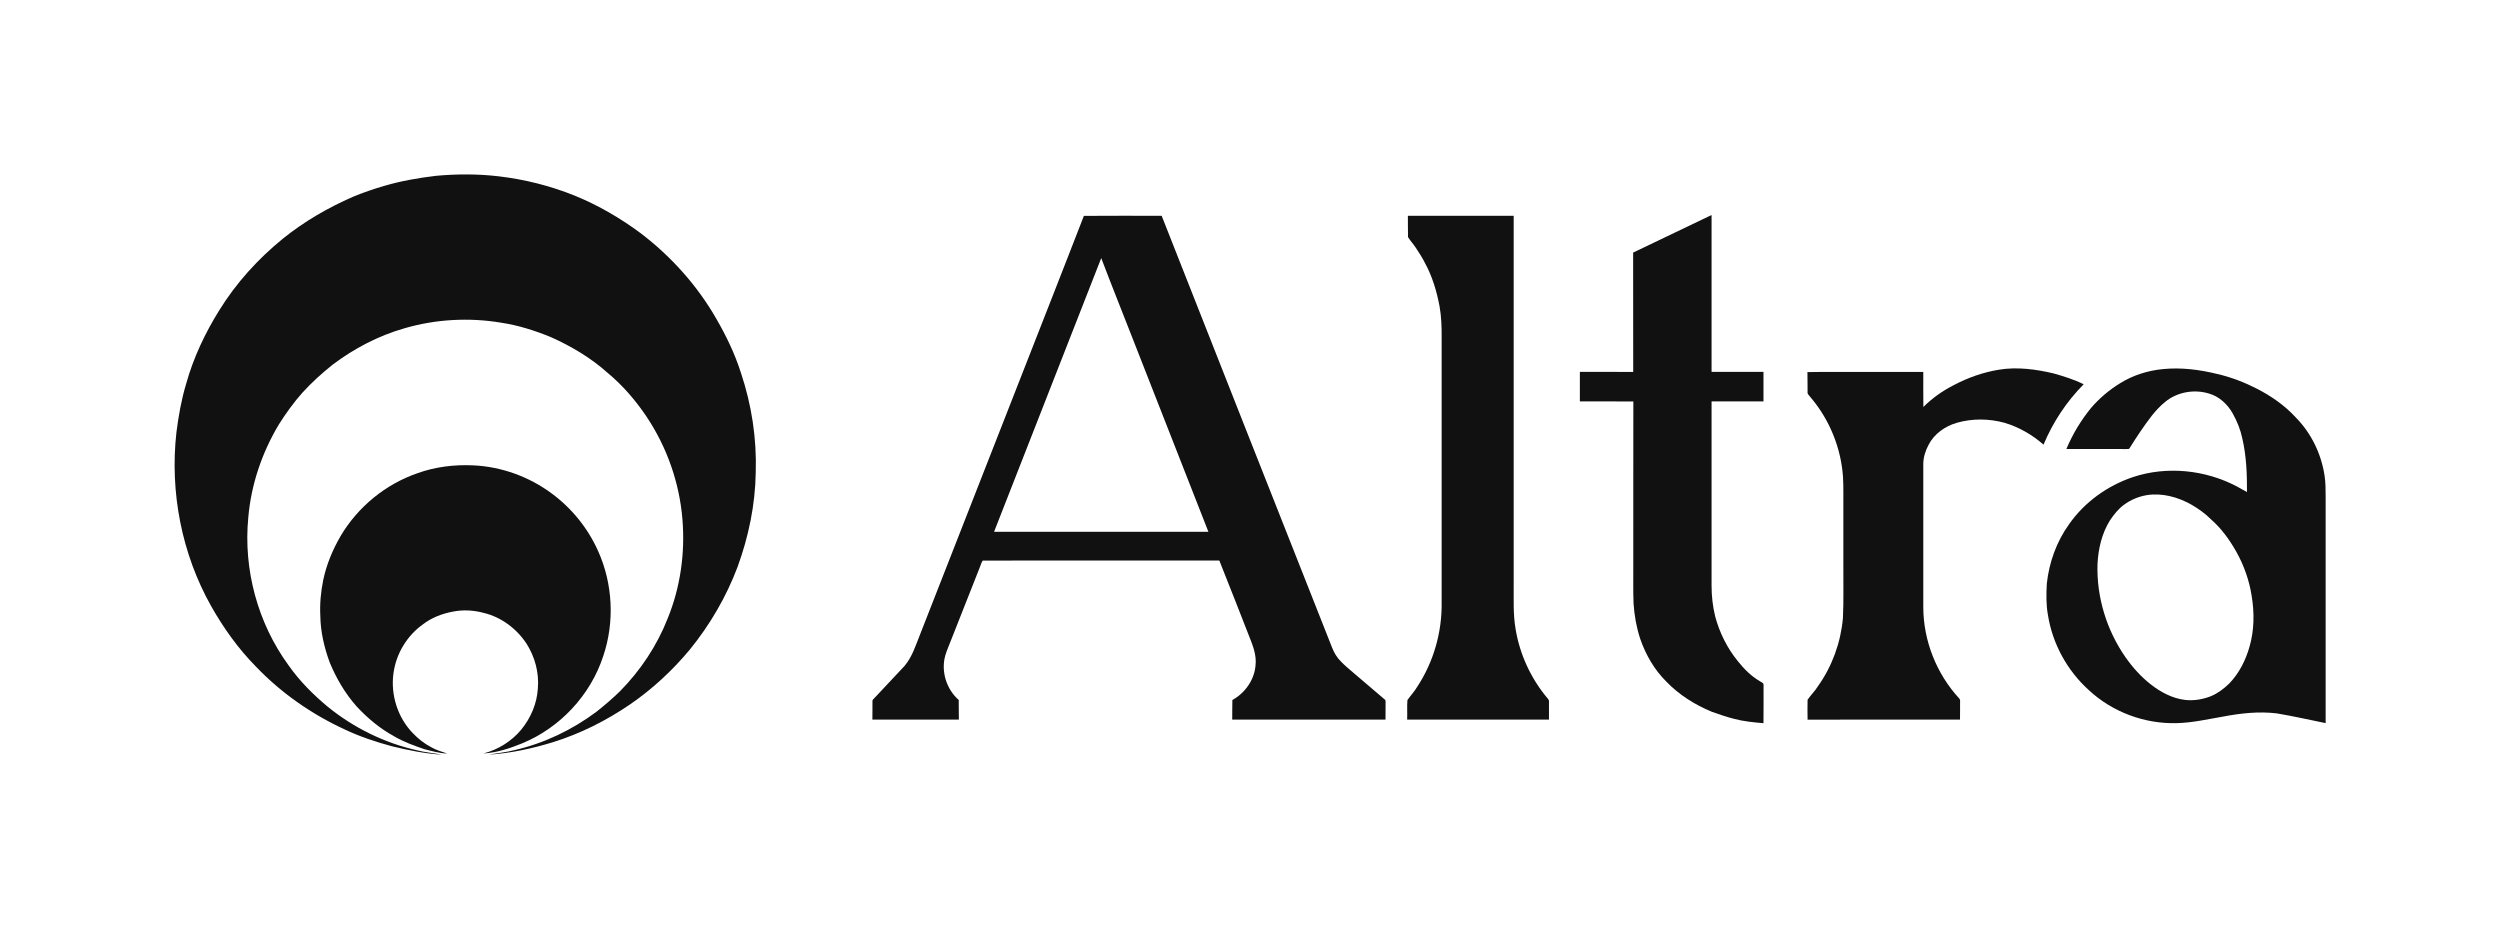
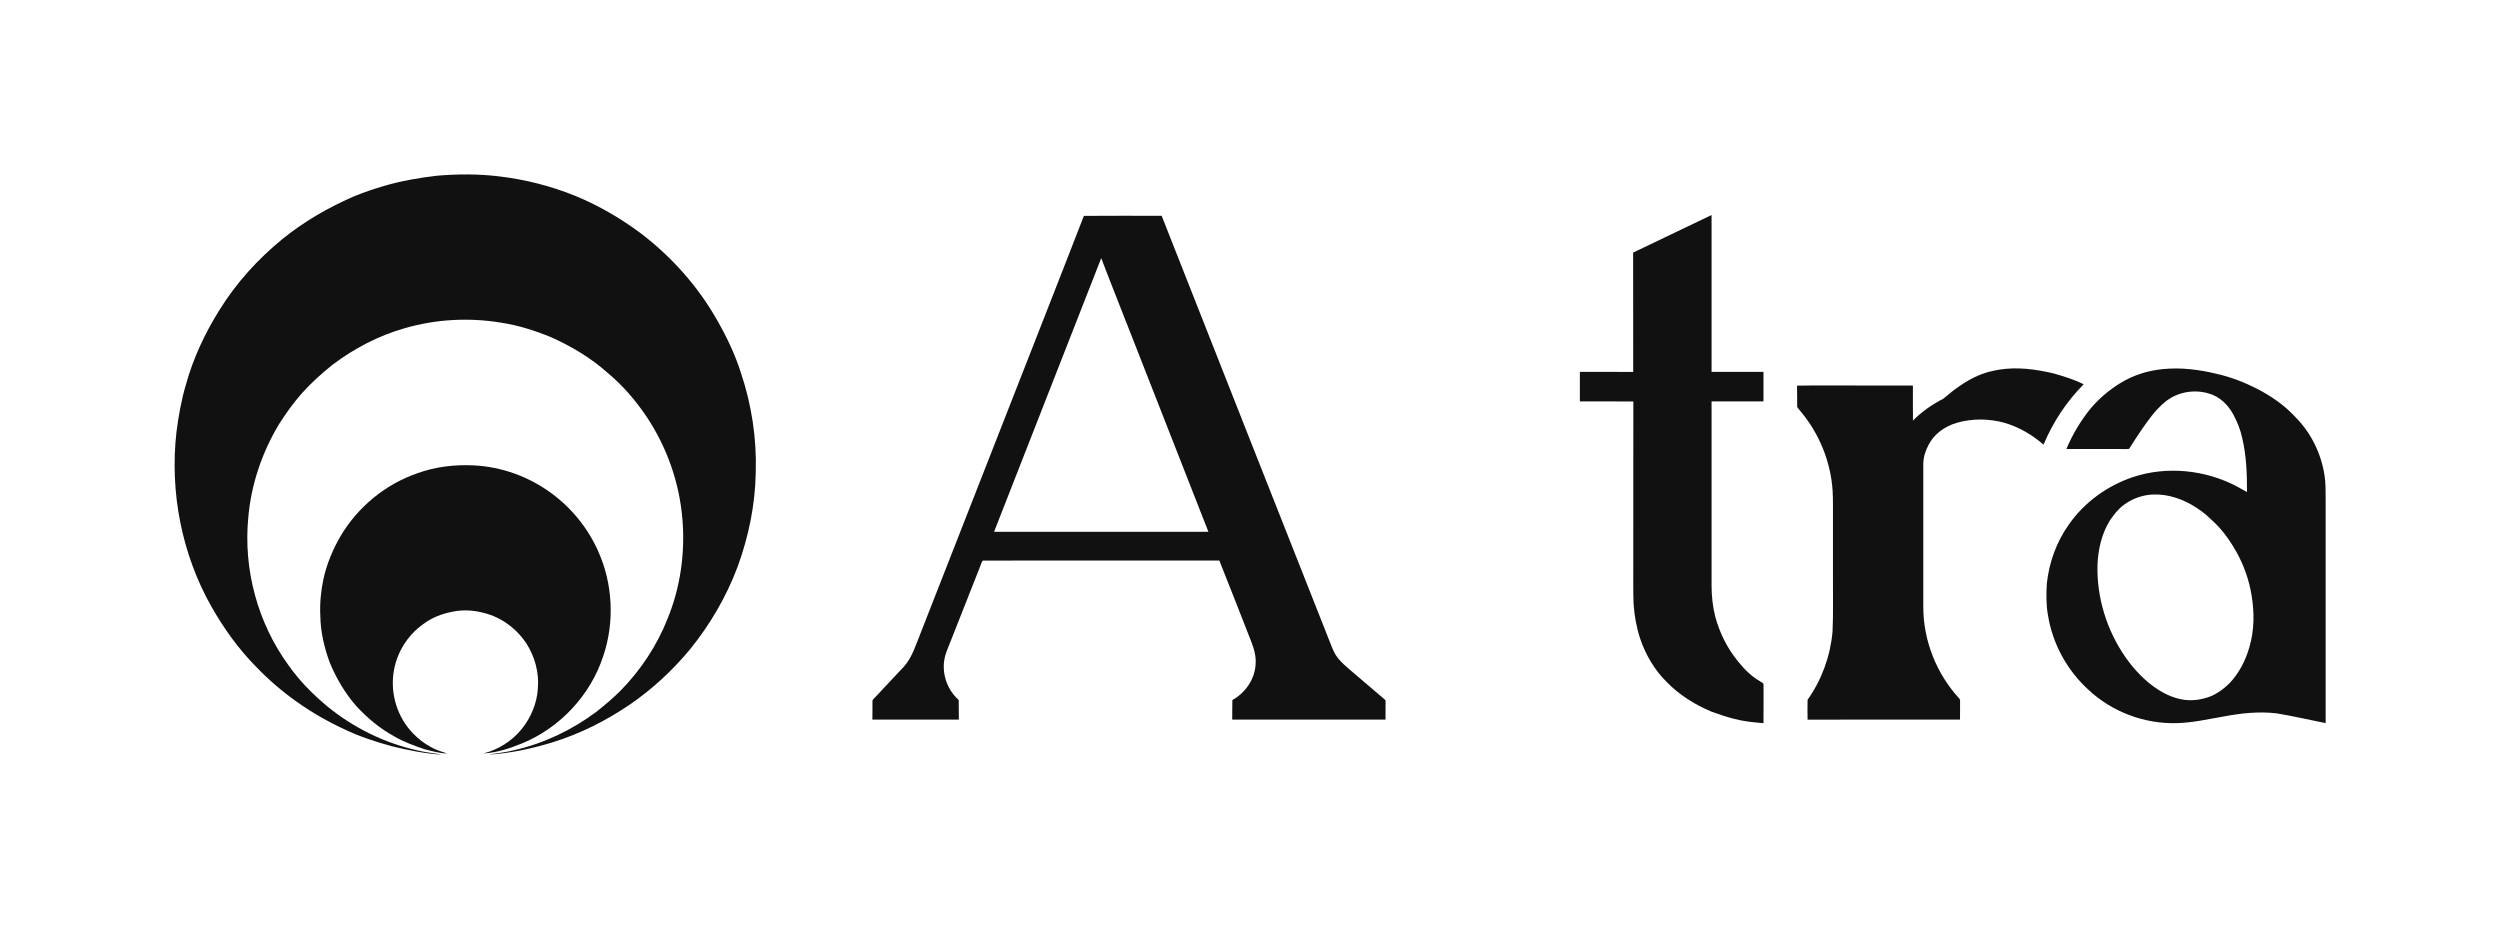
<svg xmlns="http://www.w3.org/2000/svg" xml:space="preserve" style="enable-background:new 0 0 3487 1298;" viewBox="0 0 3487 1298" y="0px" x="0px" id="Layer_1" version="1.1">
  <style type="text/css">
	.st0{fill:#111111;}
</style>
  <g>
    <path d="M608.4,245.2c28.9-2.6,58.2-2.7,87,0.7c36.6,4.3,72.8,13.4,107,27.3c32.6,13.4,63.3,31.3,91.5,52.3   c42.3,32.3,78.6,72.7,105.1,118.9c13.9,24,26,49.1,34.4,75.5c15,44.7,22.2,92,20.7,139.1c-0.7,44.9-9.9,89.4-25.3,131.6   c-15.7,41.8-38.5,80.8-66.6,115.4c-24.2,29.1-52.2,55.1-83.4,76.5c-33.1,22.6-69.2,40.8-107.5,52.7c-29.2,9-59.3,15.5-89.8,17.4   c11.9-2.2,24.2-3.2,36-6.3c41.4-9.5,80.5-28.2,114.5-53.6c11.3-9,22.3-18.3,32.6-28.4c28.6-28.9,51.7-63.6,66.6-101.5   c17.8-43.5,24.5-91.2,20.7-138c-4.1-51.3-21.7-101.4-50.4-144.1c-15.1-22.4-32.9-43.1-53.7-60.4c-23.3-20.9-50.5-37.1-79-49.9   c-22.4-9.2-45.7-16.7-69.8-20.3c-44.8-7.5-91.3-4.9-134.9,7.8c-36.2,10.4-70.2,28.1-100.2,50.8c-15,11.9-29.1,24.8-42,38.9   c-12.2,13.7-23,28.7-32.8,44.2c-23.7,39.5-38.9,84.2-42.8,130.2c-7,72.4,13.2,147.1,56.1,205.9c15.4,21.9,34.4,41,54.9,58   c35.9,29.1,78.4,50.1,123.4,60.4c11.7,3.1,23.8,3.9,35.6,6.3c-23.4-1.4-46.5-6.1-69.2-11.6c-22.9-6.2-45.5-13.6-67-23.9   c-45.8-21.2-88-50.6-122.9-87.1c-24.7-25-45.3-53.8-62.6-84.4c-41.2-73.1-57.9-159.4-48.5-242.7c2.9-22.8,6.9-45.4,13.5-67.4   c10.1-36.4,26.4-70.9,46.3-102.8c23.5-38,53.8-71.4,88.4-99.6c29.8-24.1,63.2-43.4,98.2-58.7c14.3-5.9,28.9-10.9,43.7-15.2   C560,252.2,584.2,248.1,608.4,245.2z" class="st0" />
    <path d="M2277.9,352.3c36.4-17.5,72.9-34.9,109.4-52.4c0,72.9-0.1,145.9,0,218.8c24.1-0.1,48.3,0,72.4,0   c0,13.8,0,27.5,0,41.2c-24.1,0-48.3,0-72.4,0c-0.1,85.7,0,171.3,0,257c0,14.5,1.6,29,5.1,43.1c6.1,22.7,16.8,44.2,31.7,62.4   c8.6,10.7,18.4,20.7,30.3,27.6c1.8,1.5,5.3,2.1,5.4,4.9c-0.1,17.9,0.2,35.9-0.1,53.8c-14-1.2-28-2.5-41.5-6.2   c-10.4-2.6-20.4-6.1-30.5-9.7c-23.7-9.8-45.9-23.7-63.7-42.3c-16.7-16.6-28.7-37.5-36.3-59.7c-5.2-15.8-8.1-32.3-9.2-48.9   c-0.7-17.3-0.3-34.6-0.4-52c0.1-76.6-0.1-153.3,0.1-229.9c-24.9-0.3-49.7,0-74.6-0.1c0-13.7,0-27.5,0-41.2   c24.8,0,49.6-0.1,74.4,0.1C2278.1,463.3,2278,407.8,2277.9,352.3z" class="st0" />
    <g>
      <path d="M1511.8,301.1c36.2-0.3,72.3-0.1,108.5-0.1c79,200.9,158.5,401.6,237.7,602.3c2.8,7,6.6,13.8,12.1,19.1    c6.1,6.5,13.2,12.1,20,18c13.8,11.8,27.7,23.6,41.5,35.4c1.3,0.9,0.9,2.6,1,4c-0.1,8,0,15.9-0.1,23.9c-71.2,0-142.5-0.1-213.8,0    c0.2-9.1-0.1-18.2,0.2-27.3c17.9-9.9,31.2-28.7,32.4-49.5c1-10.9-2.1-21.7-6-31.8c-14.8-37.8-29.5-75.6-44.6-113.3    c-110,0.1-220-0.1-330,0.1c-2.3,3.3-3.1,7.5-4.8,11.2c-12.9,32.8-25.9,65.5-38.8,98.3c-2.9,7.7-6.4,15.2-8.7,23.1    c-6.1,22,1.7,46.8,18.8,61.8c0.3,9.1-0.1,18.3,0.2,27.4c-40.2-0.1-80.4-0.1-120.6,0c0.2-8.6,0-17.2,0.1-25.8    c-0.2-1.9,1.6-2.9,2.6-4.1c14-15,28.1-29.9,42.1-44.9c10.8-12.8,15.7-29,21.8-44.2c61.5-157.1,123.1-314.2,184.6-471.3    C1482.5,376,1497.4,338.6,1511.8,301.1z M1386.5,741.8c99.7-0.1,199.4-0.1,299,0c-34.9-89-69.8-178.1-104.7-267.1    c-14.9-38.2-30.2-76.3-44.8-114.7C1486.3,487.3,1436.4,614.5,1386.5,741.8z" class="st0" />
    </g>
-     <path d="M1963.7,301c49.2-0.1,98.4-0.1,147.6,0c-0.1,171,0,342,0,512.9c0.2,21.3-1,42.7,2.7,63.8   c5.9,35.5,21.6,69.3,44.9,96.8c0.7,1,1.7,2,1.6,3.4c0.1,8.6,0.1,17.2,0,25.8c-65.9,0-131.8-0.1-197.8,0c0.4-9.1-0.4-18.3,0.4-27.3   c4.4-6.2,9.7-11.8,13.6-18.4c22.9-34.7,34.8-76.5,34.1-118.1c0-123.3,0-246.7,0-370c0.1-14.2-0.4-28.5-2.9-42.6   c-4-21.2-10.2-42.1-20.7-61.1c-3.5-7.2-8.1-13.8-12.4-20.6c-3.4-5.2-7.7-9.7-10.9-14.9C1963.6,320.9,1963.9,311,1963.7,301z" class="st0" />
-     <path d="M2788.4,515.6c25.4-4.1,51.3-0.6,76.2,5.3c14.2,4.1,28.4,8.4,41.7,15.1c-23.9,24.1-42.9,52.9-56,84.2   c-15.7-13.8-34.3-24.5-54.4-30.5c-21.6-5.9-45-6.2-66.5,0c-16.3,4.7-31.5,15.3-39.4,30.7c-4.4,8.1-7.3,17.3-7.4,26.5   c0,66.7,0,133.4,0,200.1c0.1,46.6,18.4,92.7,49.9,127c1,1,1.6,2.4,1.4,3.9c-0.1,8.6,0.1,17.2-0.1,25.8c-70.9,0-141.7-0.1-212.6,0.1   c-0.2-9.3-0.2-18.6,0-27.8c4.5-6.6,10.3-12.1,14.5-18.9c19.8-27.8,31.8-61,34.8-95c1.2-24.7,0.4-49.4,0.6-74.1c0-27,0-54,0-81   c-0.1-14,0.3-28-0.5-42c-2.8-40.2-18.7-79.4-44.7-110.2c-1.5-2.1-3.6-3.8-4.7-6.2c-0.2-9.9,0.1-19.8-0.2-29.6   c27.2-0.5,54.4-0.1,81.6-0.2c26.7,0,53.3,0,80,0c0,16.3-0.1,32.6,0.1,48.9c12.3-12.4,26.7-22.5,42.2-30.4   C2744.7,526.8,2766.2,519.2,2788.4,515.6z" class="st0" />
+     <path d="M2788.4,515.6c25.4-4.1,51.3-0.6,76.2,5.3c14.2,4.1,28.4,8.4,41.7,15.1c-23.9,24.1-42.9,52.9-56,84.2   c-15.7-13.8-34.3-24.5-54.4-30.5c-21.6-5.9-45-6.2-66.5,0c-16.3,4.7-31.5,15.3-39.4,30.7c-4.4,8.1-7.3,17.3-7.4,26.5   c0,66.7,0,133.4,0,200.1c0.1,46.6,18.4,92.7,49.9,127c1,1,1.6,2.4,1.4,3.9c-0.1,8.6,0.1,17.2-0.1,25.8c-70.9,0-141.7-0.1-212.6,0.1   c-0.2-9.3-0.2-18.6,0-27.8c19.8-27.8,31.8-61,34.8-95c1.2-24.7,0.4-49.4,0.6-74.1c0-27,0-54,0-81   c-0.1-14,0.3-28-0.5-42c-2.8-40.2-18.7-79.4-44.7-110.2c-1.5-2.1-3.6-3.8-4.7-6.2c-0.2-9.9,0.1-19.8-0.2-29.6   c27.2-0.5,54.4-0.1,81.6-0.2c26.7,0,53.3,0,80,0c0,16.3-0.1,32.6,0.1,48.9c12.3-12.4,26.7-22.5,42.2-30.4   C2744.7,526.8,2766.2,519.2,2788.4,515.6z" class="st0" />
    <g>
      <path d="M3017,514.8c25.1-2.5,50.6,0.7,75.1,6.7c19.5,4.4,38.3,11.7,56.1,20.8c19.8,10.2,38.4,23.1,53.5,39.5    c21.8,21.9,36,51,40.6,81.6c1.5,9.8,1.5,19.7,1.5,29.6c0,105.2,0,210.4,0,315.6c-22.8-4.6-45.4-9.8-68.3-13.6    c-24.9-3-50.2-0.2-74.8,4.5c-21.3,3.6-42.5,8.6-64.2,9.1c-45.1,1.4-90.4-15.5-123.3-46.3c-29.9-27.1-50.4-64.4-56.7-104.3    c-2.7-14.5-2.4-29.4-1.6-44c3.2-29.5,13.5-58.4,30.9-82.6c21.5-30.9,53.5-53.9,89-65.9c47.4-15.8,101.1-10.3,145.2,13    c4.8,2.4,9.3,5.4,14.1,7.8c0.1-25-0.8-50.3-6.5-74.7c-2.5-12.1-7.2-23.7-13.2-34.6c-7.3-13-19-24.2-33.7-28.2    c-20.5-6.2-44.2-2-60.8,11.8c-14.1,11.4-24.4,26.7-34.6,41.4c-5.3,7.5-10,15.4-14.9,23c-0.7,1.7-2.6,1.2-4,1.3    c-28.1-0.1-56.1,0-84.2-0.1c8.6-20.5,20.2-39.8,34.3-57.1c11.6-13.5,25.3-25.2,40.5-34.5C2975.1,523.3,2995.9,516.8,3017,514.8z     M2993.9,690.7c-11.3,2-22.2,6.5-31.4,13.4c-7.9,5.7-14,13.6-19.4,21.5c-11.5,18.3-16.5,40-17.5,61.4    c-1.4,46,12.8,92.1,39.1,129.8c9.9,14.1,21.6,27.2,35.2,37.8c13.8,10.8,29.9,19.4,47.4,21.6c12.3,1.5,24.9-0.6,36.4-5.1    c9.8-4.1,18.4-10.6,25.9-18c13.6-14.2,22.7-32.2,28-51c6.7-23,6.9-47.5,3-71.1c-3.4-21.6-10.8-42.6-21.5-61.6    c-9.4-16.6-20.7-32.3-35.1-44.9c-8.1-8.1-17.5-14.9-27.4-20.6C3037.8,693.3,3015.6,687.1,2993.9,690.7z" class="st0" />
    </g>
    <path d="M582.4,660c24.9-9,51.8-12.2,78.2-10.9c39.1,1.9,77.4,15.8,108.8,39.1c28,20.6,50.6,48.5,64.8,80.3   c20.6,45.6,23.3,99.2,7.2,146.6c-17.7,54.6-60.6,100.4-113.8,122c-17,6.9-34.8,12.8-53.2,13.8c20.5-5.3,39.2-17,52.7-33.3   c13.3-16.2,21.9-36.5,23.1-57.4c1.9-21.7-4-43.7-15.6-62.1c-13.7-21-35.2-37.3-59.8-43.2c-14.3-3.9-29.5-4.7-44.1-1.6   c-14.5,2.8-28.7,8.3-40.6,17.4c-22.4,15.9-37.7,41.2-41.3,68.5c-4.1,30,5.9,61.8,27.2,83.6c7.3,7.6,15.6,14.2,24.9,19.1   c7.1,4.2,15.1,6.6,22.9,9.1c-10.9-0.3-21.5-3.4-32-6.1c-14.5-4.9-28.9-10.2-42.1-17.9c-19.7-10.8-37.1-25.3-52.3-41.7   c-16-18-28.3-39.1-37.5-61.3c-7.6-20.7-12.8-42.6-13.1-64.7c-0.9-16.9,0.7-33.9,4.1-50.5c4.5-21.5,13.1-42,24.1-61   C499.1,707,537.8,675.3,582.4,660z" class="st0" />
  </g>
</svg>